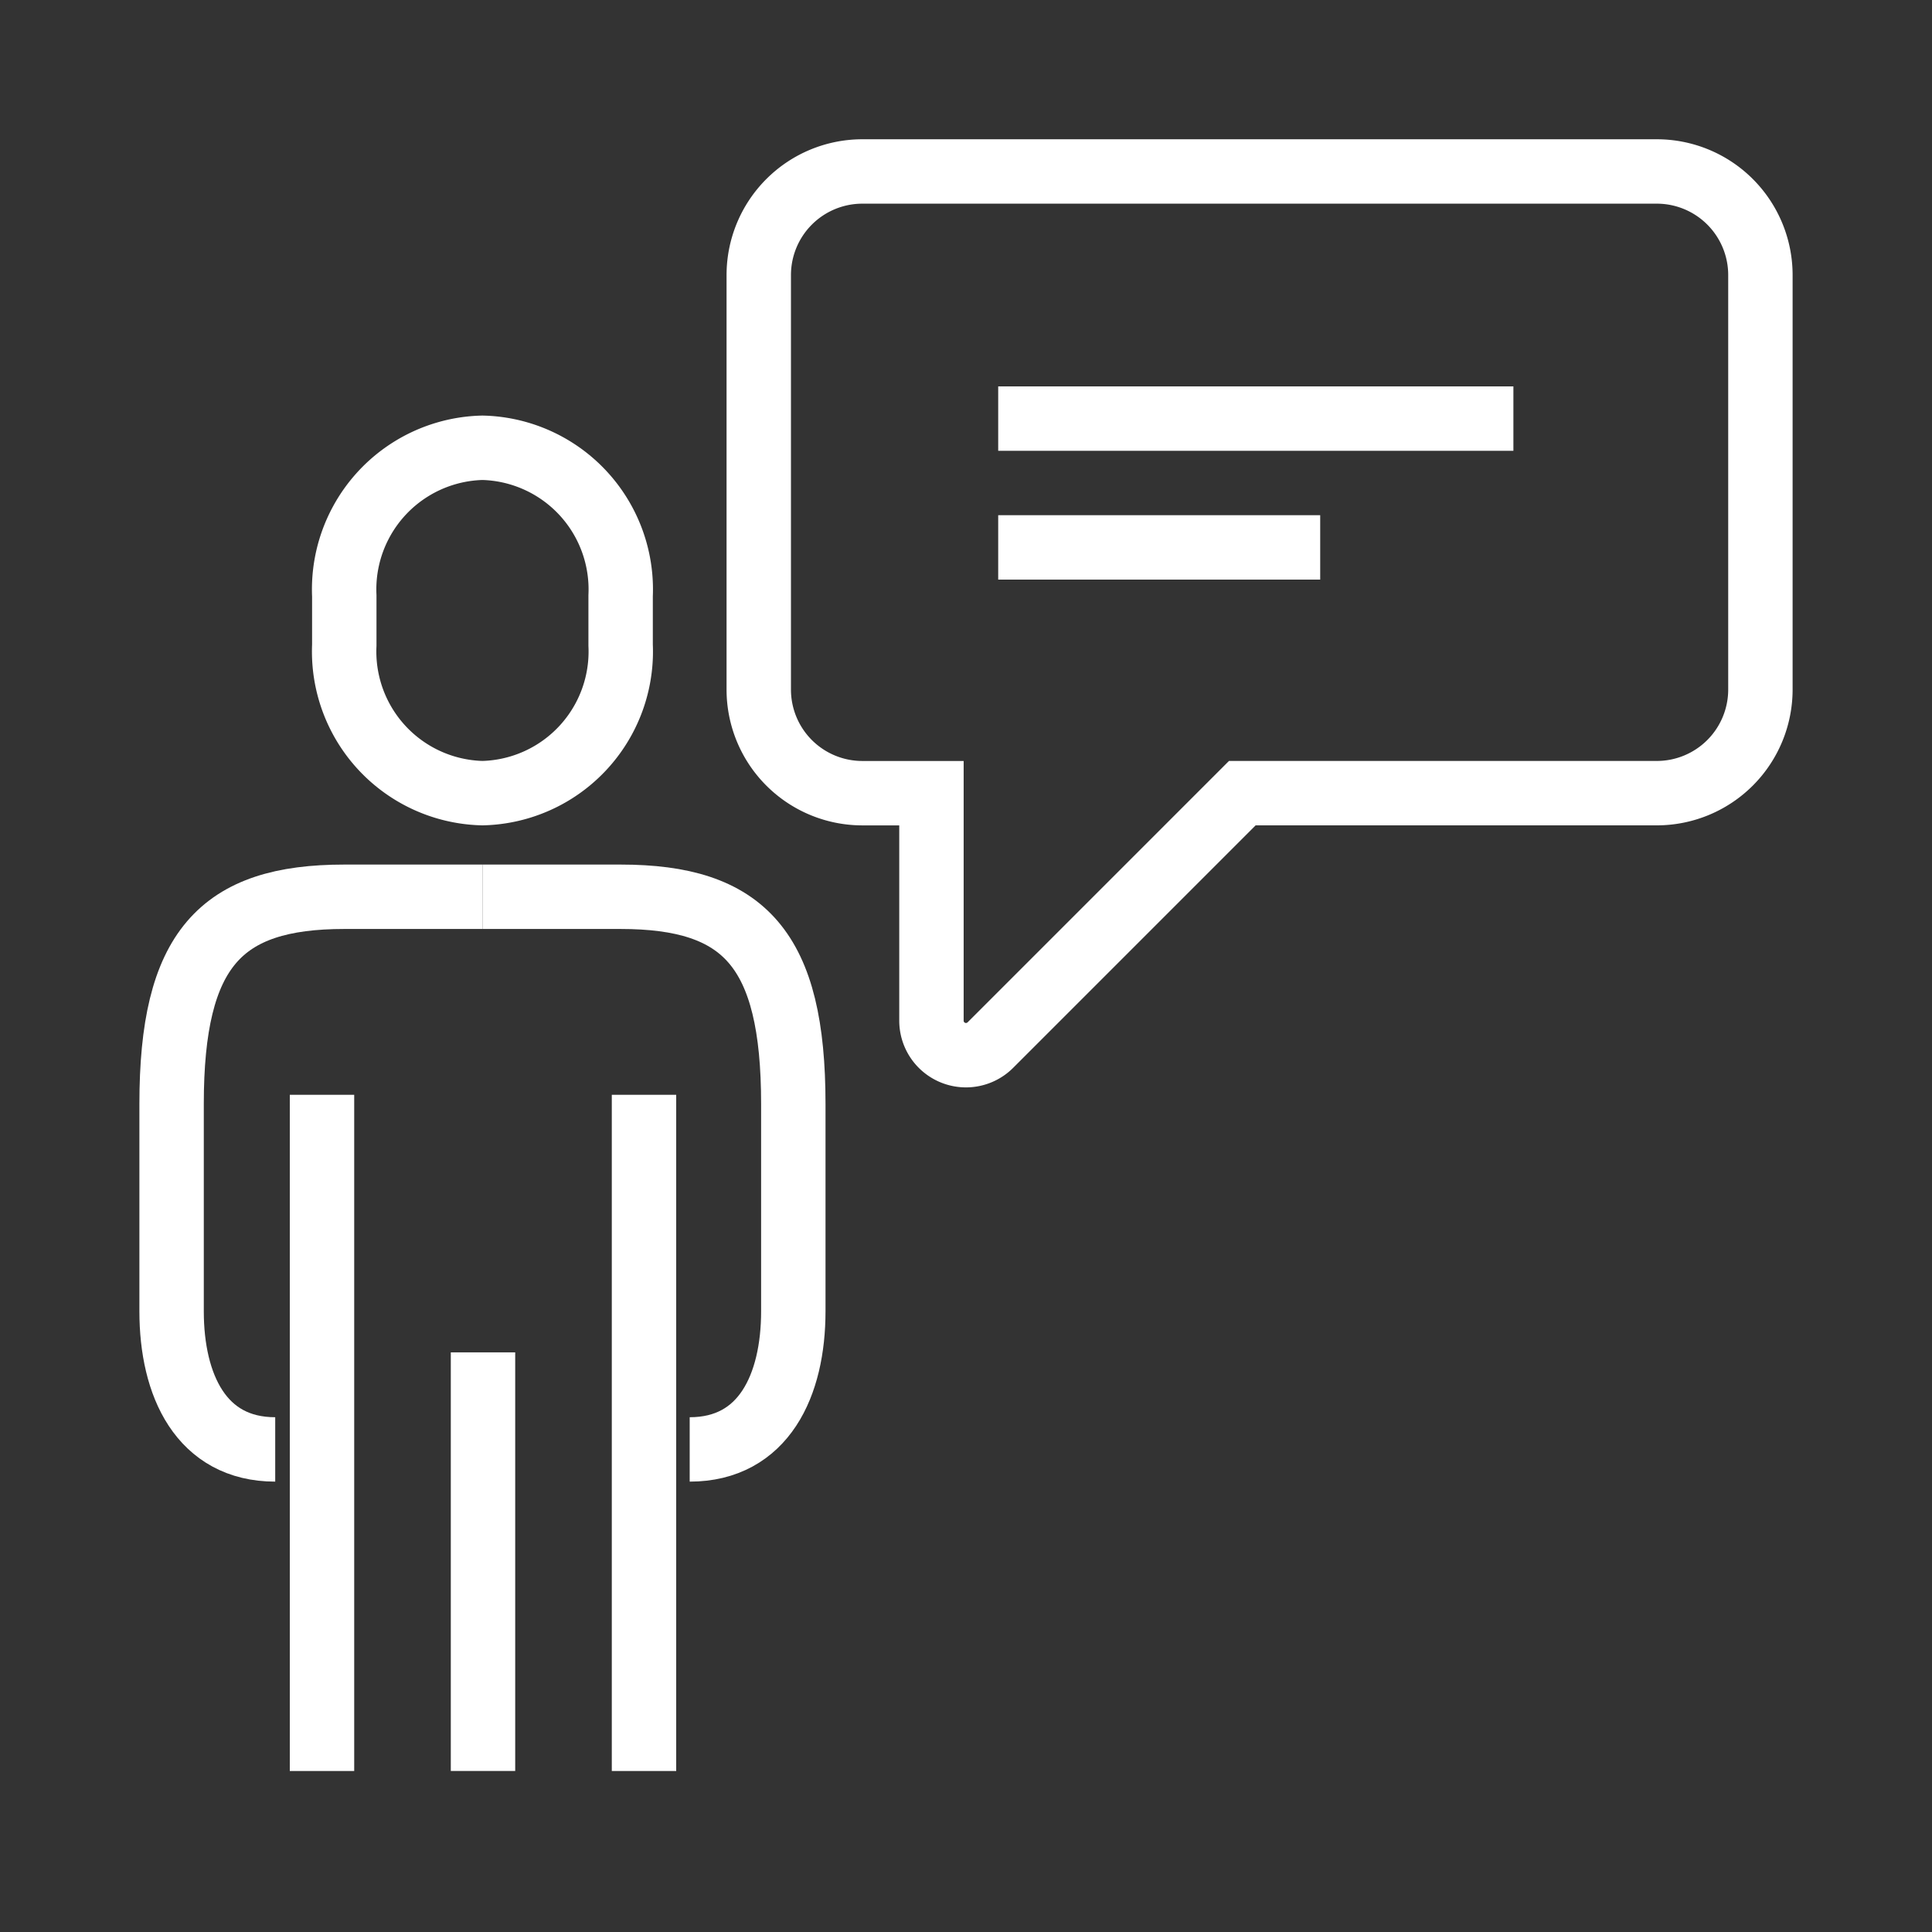
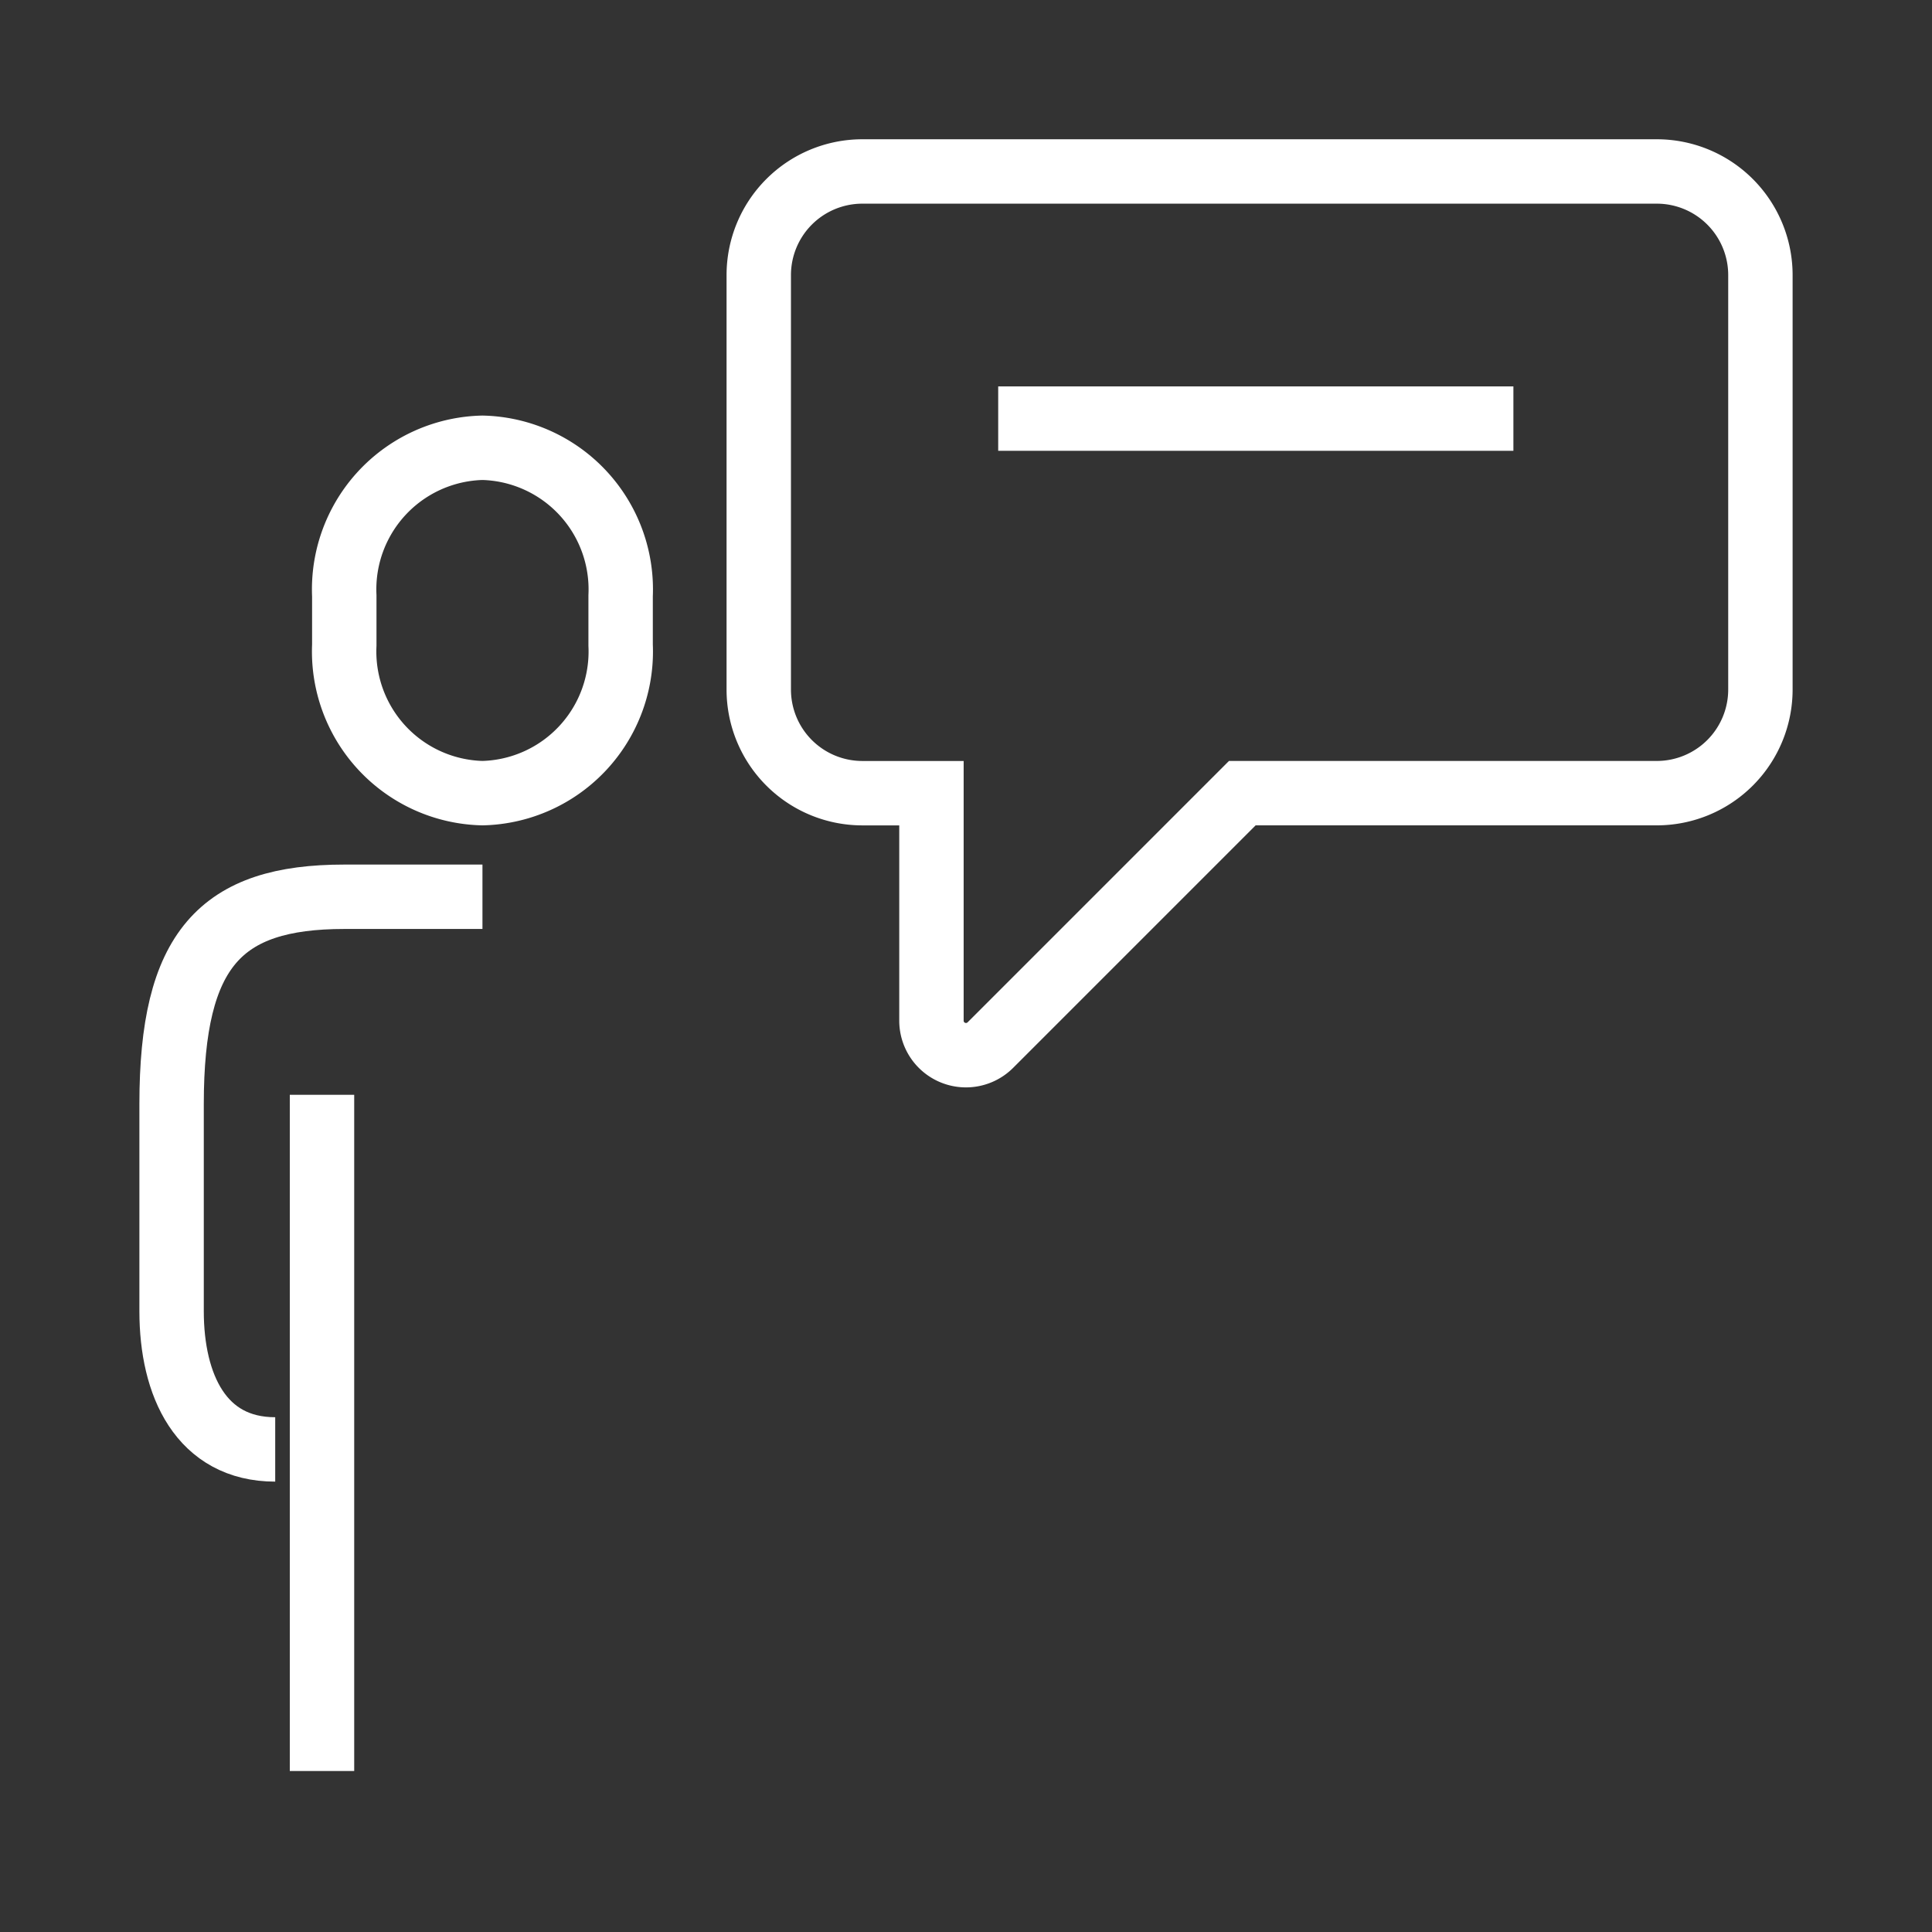
<svg xmlns="http://www.w3.org/2000/svg" width="60" height="60" viewBox="0 0 60 60">
  <rect x="0" y="0" width="60" height="60" fill="#333333" stroke="none" />
  <defs>
    <clipPath id="clip-reporting_and_communication">
      <rect width="60" height="60" />
    </clipPath>
  </defs>
  <g id="reporting_and_communication" data-name="reporting and communication" clip-path="url(#clip-reporting_and_communication)">
    <g id="Group_5680" data-name="Group 5680" transform="translate(4.27 4.266)">
      <g id="Group_5681" data-name="Group 5681" transform="translate(1.059 1.059)">
        <path id="Path_54808" data-name="Path 54808" d="M10.291,19.726a4.4,4.4,0,0,0,4.291-4.6V13.6A4.4,4.4,0,0,0,10.291,9,4.4,4.4,0,0,0,6,13.6V15.13A4.4,4.4,0,0,0,10.291,19.726Z" transform="translate(-0.637 -0.419)" fill="none" stroke="#fff" stroke-miterlimit="10" stroke-width="2" />
        <path id="Path_54809" data-name="Path 54809" d="M10.654,22H6.363C2.52,22,1,23.622,1,28.436v6.436c0,2.3.917,4.291,3.218,4.291" transform="translate(-1 0.525)" fill="none" stroke="#fff" stroke-miterlimit="10" stroke-width="2" />
-         <path id="Path_54810" data-name="Path 54810" d="M10,22h4.291c3.844,0,5.363,1.622,5.363,6.436v6.436c0,2.3-.917,4.291-3.218,4.291" transform="translate(-0.346 0.525)" fill="none" stroke="#fff" stroke-miterlimit="10" stroke-width="2" />
-         <line id="Line_292" data-name="Line 292" y2="13" transform="translate(9.671 36.674)" fill="none" stroke="#fff" stroke-miterlimit="10" stroke-width="2" />
        <line id="Line_293" data-name="Line 293" y2="21" transform="translate(4.671 28.675)" fill="none" stroke="#fff" stroke-miterlimit="10" stroke-width="2" />
-         <line id="Line_294" data-name="Line 294" y2="21" transform="translate(14.671 28.675)" fill="none" stroke="#fff" stroke-miterlimit="10" stroke-width="2" />
        <path id="Path_54811" data-name="Path 54811" d="M18,4.218V17.09a3.218,3.218,0,0,0,3.218,3.218h2.145v7.064a1.072,1.072,0,0,0,1.831.758l7.823-7.823H45.889a3.218,3.218,0,0,0,3.218-3.218V4.218A3.218,3.218,0,0,0,45.889,1H21.218A3.218,3.218,0,0,0,18,4.218Z" transform="translate(0.235 -1)" fill="none" stroke="#fff" stroke-miterlimit="10" stroke-width="2" />
        <line id="Line_295" data-name="Line 295" x2="16" transform="translate(25.671 7.675)" fill="none" stroke="#fff" stroke-miterlimit="10" stroke-width="2" />
-         <line id="Line_296" data-name="Line 296" x2="10" transform="translate(25.671 11.675)" fill="none" stroke="#fff" stroke-miterlimit="10" stroke-width="2" />
      </g>
    </g>
  </g>
</svg>